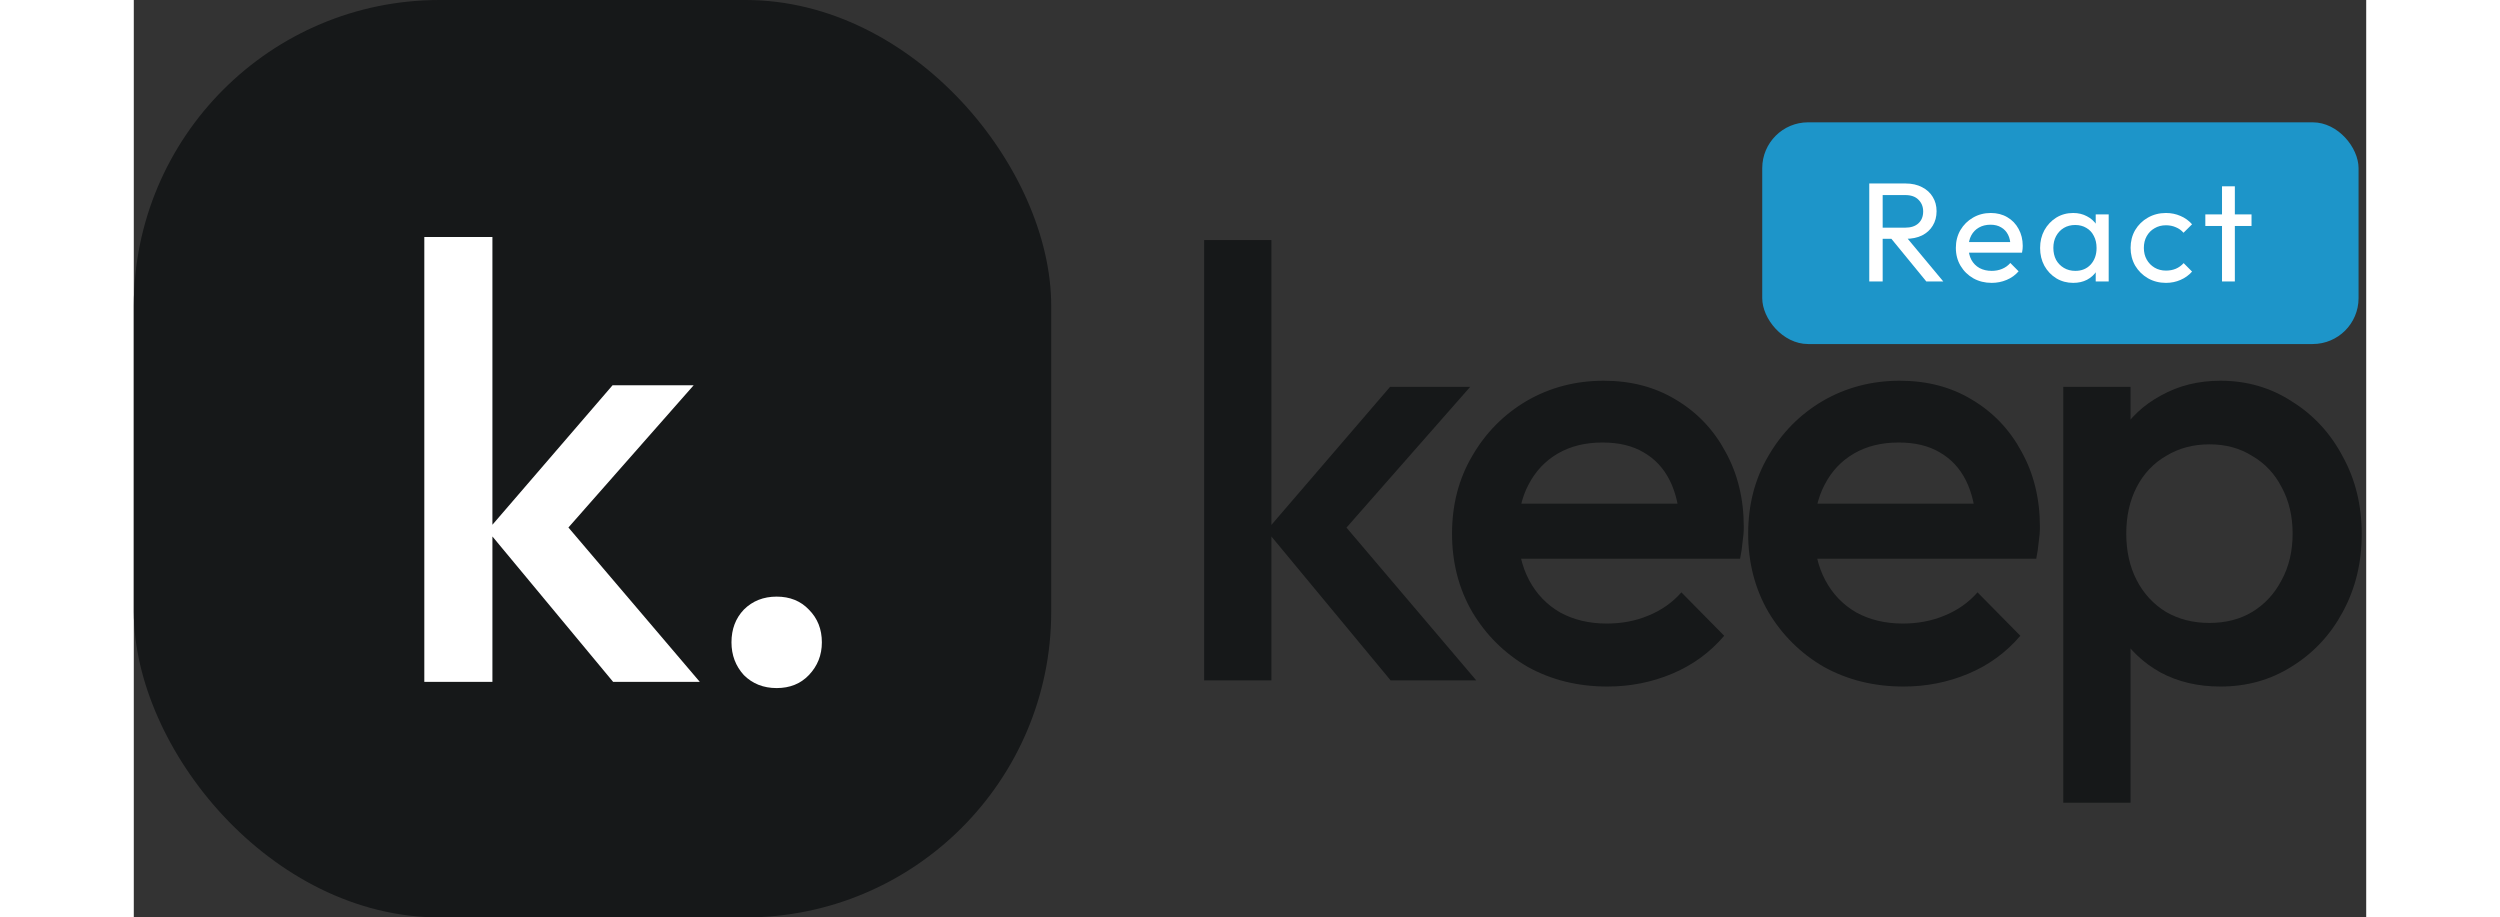
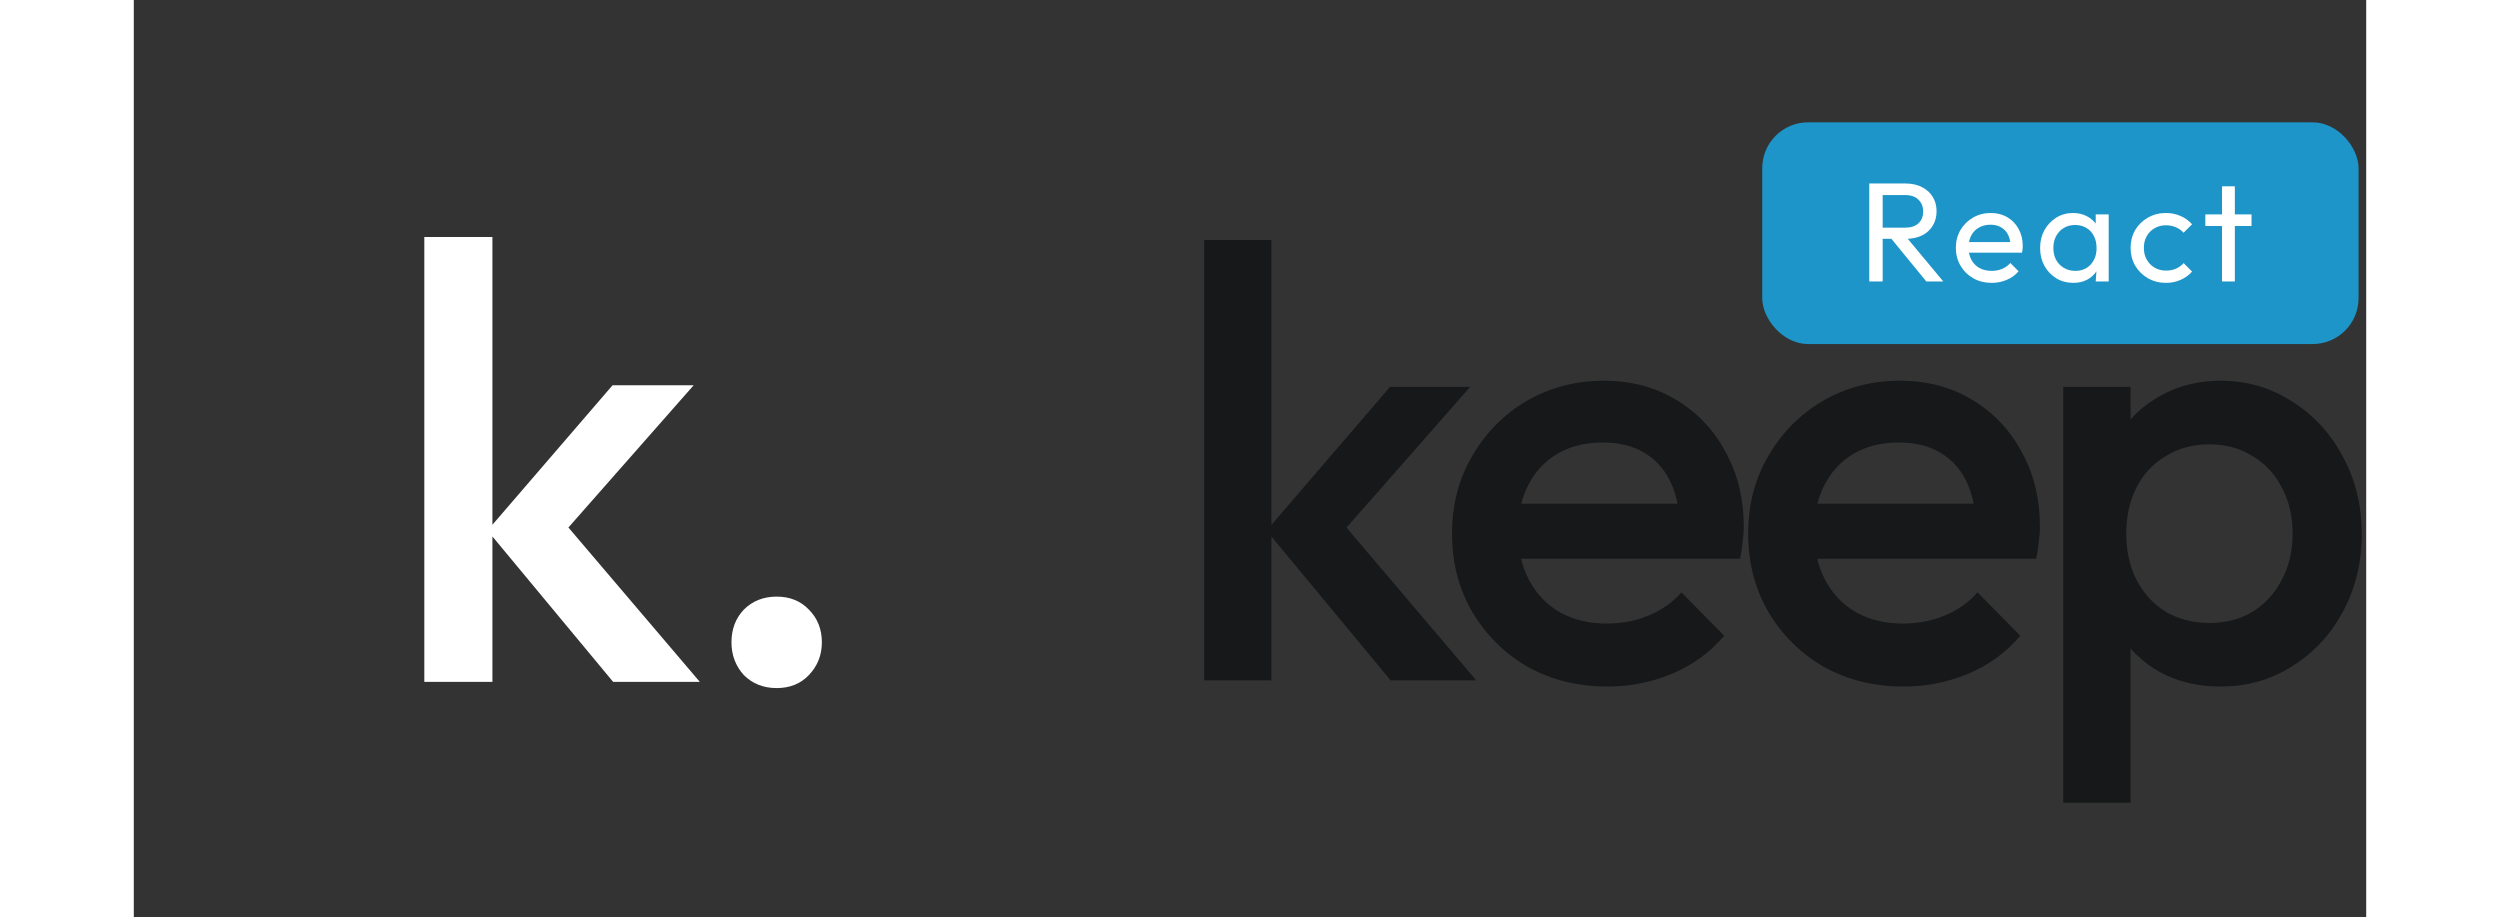
<svg xmlns="http://www.w3.org/2000/svg" width="109" height="40" viewBox="0 0 292 120" fill="none">
  <rect x="0" y="0" width="292" height="120" fill="#333333" stroke="none" />
-   <rect width="120" height="120" rx="40" fill="#161819" />
  <path d="M62.7 89.192L46.26 69.39L62.619 50.397H73.227L54.439 71.734L54.844 66.642L74.037 89.192H62.7ZM38 89.192V31H46.908V89.192H38Z" fill="white" />
  <path d="M84.088 90C82.361 90 80.93 89.434 79.796 88.303C78.716 87.117 78.177 85.689 78.177 84.019C78.177 82.295 78.716 80.867 79.796 79.736C80.93 78.604 82.361 78.038 84.088 78.038C85.816 78.038 87.22 78.604 88.299 79.736C89.433 80.867 90 82.295 90 84.019C90 85.689 89.433 87.117 88.299 88.303C87.22 89.434 85.816 90 84.088 90Z" fill="white" />
  <path d="M272.935 89.8C270.002 89.8 267.388 89.187 265.095 87.96C262.802 86.68 260.988 84.947 259.655 82.76C258.375 80.573 257.735 78.093 257.735 75.32V64.28C257.735 61.507 258.402 59.027 259.735 56.84C261.068 54.653 262.882 52.947 265.175 51.72C267.468 50.44 270.055 49.8 272.935 49.8C276.402 49.8 279.522 50.707 282.295 52.52C285.122 54.28 287.335 56.68 288.935 59.72C290.588 62.707 291.415 66.093 291.415 69.88C291.415 73.613 290.588 77 288.935 80.04C287.335 83.027 285.122 85.4 282.295 87.16C279.522 88.92 276.402 89.8 272.935 89.8ZM271.495 81.48C273.628 81.48 275.495 81 277.095 80.04C278.748 79.027 280.028 77.64 280.935 75.88C281.895 74.12 282.375 72.093 282.375 69.8C282.375 67.507 281.895 65.48 280.935 63.72C280.028 61.96 278.748 60.6 277.095 59.64C275.495 58.627 273.628 58.12 271.495 58.12C269.362 58.12 267.468 58.627 265.815 59.64C264.162 60.6 262.882 61.96 261.975 63.72C261.068 65.48 260.615 67.507 260.615 69.8C260.615 72.093 261.068 74.12 261.975 75.88C262.882 77.64 264.162 79.027 265.815 80.04C267.468 81 269.362 81.48 271.495 81.48ZM252.375 105V50.6H261.175V60.92L259.655 70.28L261.175 79.56V105H252.375Z" fill="#161819" />
  <path d="M231.481 89.8C227.641 89.8 224.174 88.947 221.081 87.24C218.041 85.48 215.614 83.08 213.801 80.04C212.041 77 211.161 73.587 211.161 69.8C211.161 66.013 212.041 62.627 213.801 59.64C215.561 56.6 217.934 54.2 220.921 52.44C223.961 50.68 227.321 49.8 231.001 49.8C234.574 49.8 237.721 50.627 240.441 52.28C243.214 53.933 245.374 56.2 246.921 59.08C248.521 61.96 249.321 65.24 249.321 68.92C249.321 69.56 249.267 70.227 249.161 70.92C249.107 71.56 249.001 72.28 248.841 73.08H217.321V65.88H244.281L241.001 68.76C240.894 66.413 240.441 64.44 239.641 62.84C238.841 61.24 237.694 60.013 236.201 59.16C234.761 58.307 232.974 57.88 230.841 57.88C228.601 57.88 226.654 58.36 225.001 59.32C223.347 60.28 222.067 61.64 221.161 63.4C220.254 65.107 219.801 67.16 219.801 69.56C219.801 71.96 220.281 74.067 221.241 75.88C222.201 77.693 223.561 79.107 225.321 80.12C227.081 81.08 229.107 81.56 231.401 81.56C233.374 81.56 235.187 81.213 236.841 80.52C238.547 79.827 239.987 78.813 241.161 77.48L246.761 83.16C244.894 85.347 242.627 87 239.961 88.12C237.294 89.24 234.467 89.8 231.481 89.8Z" fill="#161819" />
  <path d="M192.746 89.8C188.906 89.8 185.44 88.947 182.346 87.24C179.306 85.48 176.88 83.08 175.066 80.04C173.306 77 172.426 73.587 172.426 69.8C172.426 66.013 173.306 62.627 175.066 59.64C176.826 56.6 179.2 54.2 182.186 52.44C185.226 50.68 188.586 49.8 192.266 49.8C195.84 49.8 198.986 50.627 201.706 52.28C204.48 53.933 206.64 56.2 208.186 59.08C209.786 61.96 210.586 65.24 210.586 68.92C210.586 69.56 210.533 70.227 210.426 70.92C210.373 71.56 210.266 72.28 210.106 73.08H178.586V65.88H205.546L202.266 68.76C202.16 66.413 201.706 64.44 200.906 62.84C200.106 61.24 198.96 60.013 197.466 59.16C196.026 58.307 194.24 57.88 192.106 57.88C189.866 57.88 187.92 58.36 186.266 59.32C184.613 60.28 183.333 61.64 182.426 63.4C181.52 65.107 181.066 67.16 181.066 69.56C181.066 71.96 181.546 74.067 182.506 75.88C183.466 77.693 184.826 79.107 186.586 80.12C188.346 81.08 190.373 81.56 192.666 81.56C194.64 81.56 196.453 81.213 198.106 80.52C199.813 79.827 201.253 78.813 202.426 77.48L208.026 83.16C206.16 85.347 203.893 87 201.226 88.12C198.56 89.24 195.733 89.8 192.746 89.8Z" fill="#161819" />
  <path d="M164.4 89L148.16 69.4L164.32 50.6H174.8L156.24 71.72L156.64 66.68L175.6 89H164.4ZM140 89V31.4H148.8V89H140Z" fill="#161819" />
  <rect x="213" y="16" width="78" height="29" rx="6" fill="#1D95C9" />
  <path d="M273.139 36.815V24.369H274.818V36.815H273.139ZM270.957 29.558V28.044H277V29.558H270.957Z" fill="white" />
  <path d="M265.808 37C264.938 37 264.148 36.797 263.439 36.391C262.743 35.984 262.19 35.437 261.779 34.747C261.381 34.045 261.182 33.27 261.182 32.42C261.182 31.559 261.381 30.783 261.779 30.094C262.19 29.404 262.743 28.863 263.439 28.469C264.148 28.062 264.938 27.859 265.808 27.859C266.492 27.859 267.126 27.989 267.711 28.247C268.295 28.493 268.799 28.857 269.222 29.337L268.103 30.445C267.829 30.125 267.493 29.884 267.095 29.724C266.71 29.552 266.281 29.466 265.808 29.466C265.249 29.466 264.751 29.595 264.316 29.854C263.881 30.1 263.539 30.445 263.29 30.888C263.041 31.331 262.917 31.842 262.917 32.42C262.917 32.999 263.041 33.51 263.29 33.953C263.539 34.396 263.881 34.747 264.316 35.006C264.751 35.264 265.249 35.394 265.808 35.394C266.281 35.394 266.71 35.313 267.095 35.153C267.493 34.981 267.835 34.735 268.121 34.415L269.222 35.523C268.811 35.991 268.308 36.354 267.711 36.612C267.126 36.871 266.492 37 265.808 37Z" fill="white" />
-   <path d="M253.672 37C252.864 37 252.13 36.803 251.471 36.409C250.812 36.003 250.29 35.455 249.904 34.766C249.531 34.076 249.345 33.301 249.345 32.439C249.345 31.577 249.531 30.802 249.904 30.112C250.29 29.423 250.806 28.875 251.452 28.469C252.112 28.062 252.851 27.859 253.672 27.859C254.344 27.859 254.94 28.001 255.463 28.284C255.997 28.555 256.426 28.937 256.75 29.429C257.073 29.909 257.253 30.469 257.291 31.109V33.75C257.253 34.378 257.073 34.938 256.75 35.43C256.439 35.923 256.016 36.311 255.481 36.594C254.959 36.865 254.356 37 253.672 37ZM253.952 35.43C254.785 35.43 255.457 35.153 255.966 34.599C256.476 34.033 256.731 33.313 256.731 32.439C256.731 31.836 256.613 31.312 256.377 30.869C256.153 30.414 255.83 30.063 255.407 29.817C254.984 29.558 254.493 29.429 253.933 29.429C253.374 29.429 252.876 29.558 252.441 29.817C252.018 30.075 251.682 30.432 251.434 30.888C251.198 31.331 251.079 31.842 251.079 32.42C251.079 33.011 251.198 33.535 251.434 33.99C251.682 34.433 252.024 34.784 252.46 35.043C252.895 35.301 253.392 35.43 253.952 35.43ZM256.619 36.815V34.452L256.936 32.31L256.619 30.186V28.044H258.317V36.815H256.619Z" fill="white" />
+   <path d="M253.672 37C252.864 37 252.13 36.803 251.471 36.409C250.812 36.003 250.29 35.455 249.904 34.766C249.531 34.076 249.345 33.301 249.345 32.439C249.345 31.577 249.531 30.802 249.904 30.112C250.29 29.423 250.806 28.875 251.452 28.469C252.112 28.062 252.851 27.859 253.672 27.859C254.344 27.859 254.94 28.001 255.463 28.284C255.997 28.555 256.426 28.937 256.75 29.429C257.073 29.909 257.253 30.469 257.291 31.109V33.75C257.253 34.378 257.073 34.938 256.75 35.43C256.439 35.923 256.016 36.311 255.481 36.594C254.959 36.865 254.356 37 253.672 37ZM253.952 35.43C254.785 35.43 255.457 35.153 255.966 34.599C256.476 34.033 256.731 33.313 256.731 32.439C256.731 31.836 256.613 31.312 256.377 30.869C256.153 30.414 255.83 30.063 255.407 29.817C254.984 29.558 254.493 29.429 253.933 29.429C253.374 29.429 252.876 29.558 252.441 29.817C252.018 30.075 251.682 30.432 251.434 30.888C251.198 31.331 251.079 31.842 251.079 32.42C251.079 33.011 251.198 33.535 251.434 33.99C251.682 34.433 252.024 34.784 252.46 35.043C252.895 35.301 253.392 35.43 253.952 35.43ZM256.619 36.815L256.936 32.31L256.619 30.186V28.044H258.317V36.815H256.619Z" fill="white" />
  <path d="M243.008 37C242.125 37 241.329 36.803 240.62 36.409C239.911 36.003 239.352 35.455 238.941 34.766C238.531 34.076 238.326 33.294 238.326 32.42C238.326 31.559 238.525 30.783 238.923 30.094C239.333 29.404 239.88 28.863 240.564 28.469C241.26 28.062 242.038 27.859 242.896 27.859C243.716 27.859 244.438 28.044 245.059 28.413C245.694 28.783 246.185 29.294 246.533 29.946C246.894 30.599 247.074 31.337 247.074 32.162C247.074 32.285 247.068 32.42 247.055 32.568C247.043 32.704 247.018 32.864 246.981 33.048H239.501V31.663H246.085L245.47 32.199C245.47 31.608 245.364 31.109 245.153 30.703C244.941 30.285 244.643 29.965 244.257 29.743C243.872 29.509 243.406 29.392 242.858 29.392C242.286 29.392 241.783 29.515 241.348 29.761C240.912 30.008 240.577 30.352 240.34 30.796C240.104 31.239 239.986 31.762 239.986 32.365C239.986 32.981 240.11 33.522 240.359 33.99C240.608 34.446 240.962 34.803 241.422 35.061C241.882 35.307 242.411 35.43 243.008 35.43C243.505 35.43 243.959 35.344 244.369 35.172C244.792 34.999 245.153 34.741 245.451 34.396L246.533 35.486C246.11 35.978 245.588 36.354 244.966 36.612C244.357 36.871 243.704 37 243.008 37Z" fill="white" />
  <path d="M228.175 31.239V29.78H231.682C232.44 29.78 233.025 29.589 233.435 29.207C233.845 28.826 234.051 28.309 234.051 27.656C234.051 27.041 233.845 26.53 233.435 26.124C233.037 25.717 232.459 25.514 231.7 25.514H228.175V24H231.756C232.577 24 233.292 24.16 233.901 24.48C234.511 24.788 234.977 25.213 235.3 25.754C235.636 26.296 235.804 26.918 235.804 27.619C235.804 28.346 235.636 28.98 235.3 29.521C234.977 30.063 234.511 30.488 233.901 30.796C233.292 31.091 232.577 31.239 231.756 31.239H228.175ZM227 36.815V24H228.753V36.815H227ZM234.461 36.815L229.761 31.073L231.421 30.5L236.681 36.815H234.461Z" fill="white" />
</svg>